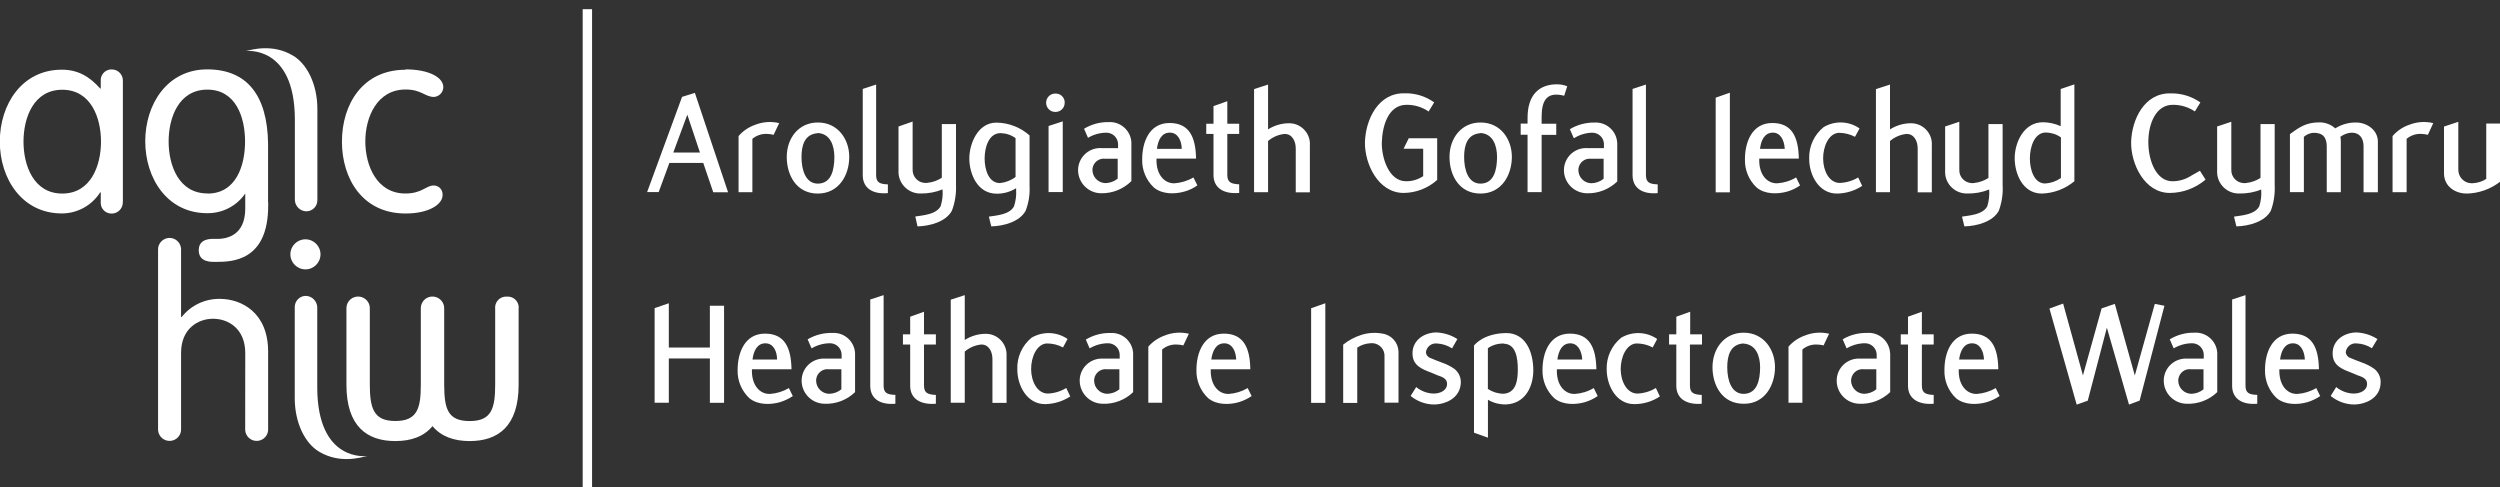
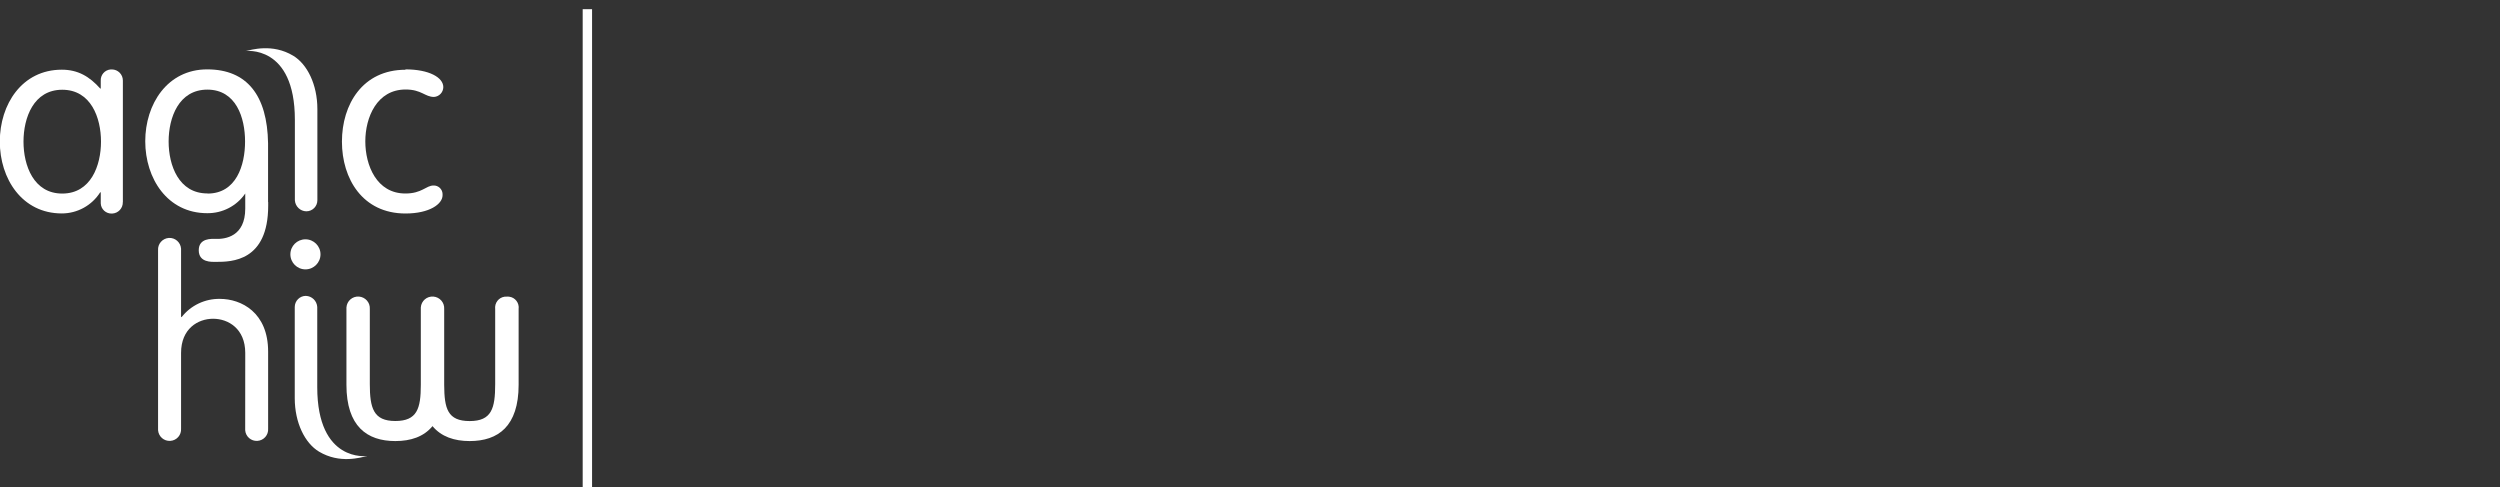
<svg xmlns="http://www.w3.org/2000/svg" version="1.1" id="Layer_1" x="0px" y="0px" width="40px" height="7.792px" viewBox="0 32.208 40 7.792" enable-background="new 0 32.208 40 7.792" xml:space="preserve">
  <rect x="0" y="32.208" width="40" height="7.792" fill="#333333" stroke="none" />
  <path fill="#FFFFFF" d="M1.965,35.441c0.003,0.099-0.074,0.18-0.171,0.184c-0.002,0-0.003,0-0.005,0  c-0.094,0.003-0.174-0.07-0.177-0.164c0-0.007,0-0.013,0-0.02v-0.156H1.603c-0.133,0.21-0.365,0.338-0.614,0.338  c-0.636,0-0.992-0.555-0.992-1.15s0.354-1.15,0.992-1.15c0.258,0,0.443,0.109,0.614,0.301h0.009v-0.122  c-0.006-0.095,0.065-0.176,0.159-0.183c0.006,0,0.012,0,0.018,0c0.098,0,0.177,0.079,0.177,0.178c0,0.001,0,0.003,0,0.005V35.441z   M0.996,35.305c0.458,0,0.62-0.449,0.62-0.831s-0.161-0.83-0.62-0.83c-0.459,0-0.62,0.448-0.62,0.83S0.538,35.305,0.996,35.305z   M6.487,33.318c0.381,0,0.606,0.131,0.606,0.284c-0.001,0.083-0.066,0.152-0.149,0.157c-0.145,0-0.199-0.119-0.454-0.119  c-0.462,0-0.645,0.449-0.645,0.83c0,0.382,0.18,0.834,0.641,0.834c0.266,0,0.33-0.128,0.45-0.128  c0.077-0.003,0.142,0.058,0.145,0.134c0,0.008,0,0.016,0,0.022c0,0.14-0.208,0.292-0.593,0.292c-0.686,0-1.017-0.555-1.017-1.15  s0.33-1.15,1.017-1.15 M8.11,36.954c-0.098-0.007-0.182,0.067-0.188,0.165c0,0.012,0,0.023,0.001,0.035v1.199  c0,0.387-0.055,0.592-0.408,0.592c-0.354,0-0.406-0.199-0.408-0.578v-1.214c0.007-0.104-0.071-0.192-0.174-0.2  c-0.104-0.007-0.193,0.07-0.2,0.174c0,0.01,0,0.018,0,0.026v1.214c0,0.378-0.059,0.577-0.408,0.577  c-0.349,0-0.408-0.204-0.408-0.592v-1.199c0.007-0.104-0.071-0.192-0.174-0.2c-0.104-0.007-0.193,0.07-0.2,0.174  c0,0.01,0,0.018,0,0.026v1.212c0,0.663,0.328,0.9,0.782,0.9c0.247,0,0.455-0.069,0.595-0.239c0.14,0.169,0.349,0.239,0.595,0.239  c0.455,0,0.783-0.237,0.783-0.9v-1.212c0.013-0.097-0.055-0.187-0.152-0.198C8.132,36.953,8.121,36.953,8.11,36.954" />
  <path fill="#FFFFFF" d="M5.87,39.506c-0.101,0.021-0.433,0.127-0.766-0.072c-0.225-0.135-0.388-0.461-0.388-0.855v-1.459  c0-0.098,0.08-0.178,0.177-0.178c0.098,0.003,0.177,0.08,0.183,0.178v1.283c0,1.213,0.797,1.101,0.797,1.101 M3.924,37.855  c0-0.387-0.271-0.547-0.514-0.547s-0.513,0.159-0.513,0.547v1.211c0.007,0.102-0.07,0.189-0.171,0.196  c-0.102,0.007-0.189-0.069-0.197-0.171c0-0.008,0-0.018,0-0.025v-2.854c-0.007-0.102,0.07-0.189,0.171-0.197  c0.102-0.007,0.189,0.07,0.197,0.171c0,0.009,0,0.017,0,0.026v1.062l0.008,0.009c0.147-0.189,0.375-0.297,0.613-0.293  c0.343,0,0.772,0.217,0.772,0.843v1.233c0.007,0.102-0.069,0.189-0.171,0.196c-0.101,0.007-0.189-0.069-0.196-0.171  c0-0.008,0-0.018,0-0.025L3.924,37.855L3.924,37.855z M4.289,35.441v-0.934V34.5c-0.012-0.765-0.336-1.182-0.974-1.182  c-0.637,0-0.991,0.555-0.991,1.15s0.354,1.151,0.991,1.151c0.243,0.003,0.472-0.115,0.609-0.315v0.24  c0,0.449-0.319,0.493-0.478,0.486c-0.053,0-0.266-0.018-0.266,0.182c0,0.2,0.21,0.186,0.276,0.186c0.247,0,0.835-0.006,0.835-0.9  V35.45v-0.009 M3.318,35.303c-0.458,0-0.62-0.449-0.62-0.831s0.161-0.83,0.62-0.83s0.603,0.448,0.603,0.83s-0.142,0.833-0.599,0.833  L3.318,35.303z M5.128,36.277c0,0.133-0.108,0.241-0.241,0.241s-0.241-0.108-0.241-0.241s0.108-0.24,0.241-0.24  S5.128,36.145,5.128,36.277L5.128,36.277" />
  <path fill="#FFFFFF" d="M3.924,33.026c0.1-0.021,0.434-0.126,0.766,0.073c0.225,0.134,0.388,0.461,0.388,0.854v1.459  c0,0.098-0.079,0.177-0.177,0.177c-0.098-0.002-0.177-0.079-0.183-0.177v-1.286c0-1.213-0.796-1.101-0.796-1.101" />
  <path fill="none" stroke="#FFFFFF" stroke-width="0.15" d="M9.398,32.355V40" />
-   <path fill="#FFFFFF" d="M11.358,38.652v-0.709h-0.657v0.709h-0.227v-1.514l0.227-0.078v0.709h0.657V37.1h0.227v1.553H11.358z   M12.478,38.643c-0.151,0.043-0.354,0.047-0.488-0.064c-0.125-0.117-0.194-0.282-0.188-0.453c0-0.274,0.113-0.58,0.438-0.58  c0.311,0,0.418,0.219,0.424,0.57h-0.633c-0.01,0.248,0.12,0.399,0.287,0.395c0.107-0.007,0.211-0.039,0.304-0.094l0.063,0.128  C12.621,38.588,12.551,38.621,12.478,38.643z M12.247,37.701c-0.133,0-0.19,0.121-0.207,0.26h0.393  C12.433,37.822,12.37,37.701,12.247,37.701z M13.19,38.668c-0.201-0.004-0.363-0.167-0.364-0.368  c-0.001-0.196,0.157-0.354,0.353-0.355c0.011,0,0.021,0.001,0.032,0.001h0.255v-0.068c-0.004-0.104-0.092-0.182-0.194-0.178l0,0  c-0.101,0.002-0.2,0.03-0.287,0.082l-0.063-0.145c0.12-0.07,0.257-0.106,0.396-0.102c0.189-0.012,0.352,0.133,0.363,0.322  c0,0.004,0,0.01,0,0.014v0.611C13.55,38.609,13.373,38.676,13.19,38.668z M13.462,38.116h-0.2c-0.1-0.013-0.191,0.06-0.203,0.159  c-0.001,0.008-0.001,0.016-0.001,0.024c0.001,0.115,0.094,0.208,0.209,0.21c0.071-0.002,0.14-0.027,0.195-0.072V38.116  L13.462,38.116z M13.924,38.381V37l0.214-0.07v1.447c0,0.117,0.053,0.145,0.188,0.149v0.142  C14.071,38.689,13.924,38.58,13.924,38.381z M14.563,38.381v-0.66h-0.116v-0.164h0.116v-0.282l0.221-0.079v0.361h0.19v0.164h-0.19  v0.655c0,0.118,0.056,0.144,0.19,0.151v0.141C14.716,38.688,14.563,38.58,14.563,38.381z M15.879,38.652v-0.699  c0-0.117-0.056-0.233-0.177-0.233c-0.098,0.009-0.191,0.049-0.266,0.113v0.819h-0.224v-1.649l0.224-0.073v0.718  c0.1-0.064,0.216-0.099,0.334-0.099c0.184-0.002,0.333,0.146,0.335,0.328c0,0.01,0,0.018,0,0.026v0.751h-0.227V38.652z   M16.72,38.674c-0.284,0-0.443-0.289-0.443-0.557c-0.008-0.195,0.077-0.382,0.228-0.506c0.18-0.105,0.405-0.098,0.576,0.021  l-0.073,0.135c-0.08-0.043-0.169-0.064-0.26-0.064c-0.161,0.01-0.252,0.219-0.25,0.414s0.097,0.385,0.266,0.388  c0.104-0.004,0.206-0.034,0.296-0.089l0.064,0.135C17.003,38.63,16.863,38.672,16.72,38.674z M17.639,38.668  c-0.201-0.004-0.362-0.167-0.364-0.368c-0.001-0.196,0.157-0.354,0.353-0.355c0.011,0,0.021,0.001,0.032,0.001h0.255v-0.068  c-0.004-0.104-0.092-0.182-0.194-0.178l0,0c-0.101,0.002-0.2,0.03-0.287,0.082l-0.061-0.141c0.118-0.071,0.254-0.108,0.392-0.105  c0.189-0.013,0.353,0.131,0.365,0.32c0,0.006,0,0.01,0,0.016v0.611C17.999,38.609,17.821,38.676,17.639,38.668z M17.91,38.116h-0.2  c-0.1-0.013-0.191,0.06-0.203,0.159c-0.001,0.008-0.001,0.016-0.001,0.024c0.001,0.115,0.094,0.208,0.209,0.21  c0.071-0.002,0.14-0.027,0.195-0.072V38.116L17.91,38.116z M18.934,37.734c-0.037-0.008-0.075-0.014-0.113-0.014  c-0.083-0.002-0.164,0.026-0.227,0.08v0.852h-0.221v-0.898c0.07-0.08,0.16-0.141,0.26-0.177c0.124-0.05,0.26-0.06,0.389-0.029  C18.989,37.621,18.96,37.675,18.934,37.734z M19.82,38.643c-0.151,0.043-0.354,0.047-0.489-0.064  c-0.125-0.117-0.193-0.282-0.188-0.453c0-0.274,0.113-0.58,0.438-0.58c0.311,0,0.419,0.219,0.424,0.57h-0.633  c-0.01,0.248,0.121,0.399,0.287,0.395c0.107-0.007,0.211-0.039,0.304-0.094l0.063,0.128C19.963,38.588,19.894,38.621,19.82,38.643z   M19.589,37.701c-0.133,0-0.19,0.121-0.208,0.26h0.398C19.774,37.822,19.712,37.701,19.589,37.701z M20.978,38.652v-1.512  l0.227-0.08v1.594h-0.227V38.652z M22.152,38.652v-0.735c0.009-0.111-0.074-0.209-0.186-0.218c-0.015-0.001-0.029,0-0.043,0.001  c-0.074,0.005-0.146,0.028-0.207,0.07v0.885h-0.225v-0.933c0.087-0.07,0.186-0.123,0.292-0.156c0.108-0.035,0.226-0.041,0.337-0.02  c0.144,0.021,0.251,0.142,0.256,0.286v0.819H22.152z M22.936,38.68c-0.135-0.004-0.263-0.052-0.366-0.137l0.089-0.142  c0.078,0.064,0.176,0.101,0.277,0.104c0.109,0,0.218-0.05,0.217-0.157c0-0.088-0.089-0.113-0.157-0.137  c-0.03-0.012-0.064-0.029-0.097-0.041c-0.149-0.057-0.299-0.113-0.299-0.308c0-0.219,0.195-0.335,0.386-0.335  c0.118,0.006,0.233,0.042,0.332,0.106l-0.085,0.149c-0.072-0.047-0.155-0.074-0.24-0.078c-0.087-0.011-0.166,0.05-0.178,0.137  c0,0,0,0,0,0.001c0.002,0.044,0.031,0.081,0.072,0.094c0.054,0.024,0.123,0.051,0.188,0.075c0.068,0.023,0.132,0.056,0.191,0.096  c0.071,0.053,0.111,0.138,0.107,0.227C23.363,38.575,23.135,38.68,22.936,38.68z M24.093,38.679c-0.101,0.001-0.2-0.024-0.286-0.075  v0.607l-0.223-0.08v-1.394c0.01-0.013,0.15-0.194,0.511-0.2c0.306-0.004,0.436,0.287,0.438,0.593  C24.533,38.402,24.398,38.668,24.093,38.679z M24.066,37.705c-0.093-0.004-0.184,0.021-0.26,0.074v0.652  c0.074,0.049,0.16,0.076,0.25,0.077c0.199-0.013,0.229-0.208,0.229-0.388c0-0.181-0.03-0.406-0.219-0.412V37.705z M25.357,38.643  c-0.152,0.043-0.354,0.047-0.489-0.064c-0.125-0.117-0.193-0.282-0.188-0.453c0-0.274,0.113-0.58,0.438-0.58  c0.311,0,0.418,0.219,0.424,0.57H24.91c-0.01,0.248,0.12,0.399,0.287,0.395c0.106-0.007,0.211-0.039,0.303-0.094l0.063,0.128  C25.5,38.588,25.431,38.621,25.357,38.643z M25.126,37.701c-0.133,0-0.19,0.121-0.208,0.26h0.398c-0.008-0.139-0.07-0.26-0.193-0.26  H25.126z M26.148,38.674c-0.283,0-0.441-0.289-0.441-0.557c-0.007-0.195,0.08-0.383,0.233-0.506  c0.179-0.105,0.404-0.098,0.575,0.021l-0.072,0.135c-0.08-0.043-0.17-0.064-0.261-0.064c-0.161,0.01-0.252,0.219-0.251,0.414  c0.002,0.195,0.098,0.385,0.266,0.388c0.105-0.004,0.207-0.034,0.297-0.089l0.064,0.135C26.438,38.631,26.295,38.674,26.148,38.674z   M26.821,38.381v-0.66h-0.116v-0.164h0.116v-0.282l0.222-0.079v0.361h0.189v0.164h-0.193v0.655c0,0.118,0.056,0.144,0.189,0.151  v0.141C26.975,38.688,26.821,38.58,26.821,38.381z M27.896,38.668c-0.339,0-0.496-0.291-0.496-0.585s0.186-0.554,0.502-0.552  c0.315,0.002,0.498,0.266,0.498,0.552S28.238,38.674,27.896,38.668z M27.896,37.703c-0.211,0.014-0.26,0.195-0.26,0.381  c0,0.204,0.064,0.428,0.266,0.426c0.214-0.005,0.258-0.222,0.26-0.424c-0.001-0.183-0.065-0.367-0.266-0.381V37.703z M29.178,37.734  c-0.037-0.008-0.075-0.014-0.113-0.014c-0.083-0.002-0.164,0.026-0.227,0.08v0.852h-0.222v-0.898c0.07-0.08,0.159-0.141,0.261-0.177  c0.123-0.05,0.26-0.06,0.389-0.029C29.232,37.621,29.204,37.675,29.178,37.734z M29.75,38.668c-0.201-0.004-0.362-0.167-0.363-0.368  c-0.001-0.196,0.156-0.354,0.353-0.355c0.011,0,0.021,0.001,0.032,0.001h0.255v-0.068c-0.005-0.104-0.092-0.182-0.194-0.178l0,0  c-0.102,0.002-0.2,0.03-0.287,0.082l-0.063-0.145c0.117-0.07,0.252-0.105,0.389-0.102c0.189-0.016,0.355,0.127,0.369,0.315  c0.001,0.007,0.002,0.014,0.002,0.021v0.611C30.109,38.609,29.933,38.676,29.75,38.668z M30.021,38.116h-0.199  c-0.1-0.013-0.191,0.06-0.203,0.159c-0.002,0.008-0.002,0.016-0.002,0.024c0.002,0.115,0.095,0.208,0.21,0.21  c0.071-0.002,0.14-0.027,0.194-0.072V38.116L30.021,38.116z M30.528,38.381v-0.66h-0.116v-0.164h0.116v-0.282l0.222-0.079v0.361  h0.189v0.164H30.75v0.655c0,0.118,0.056,0.144,0.189,0.151v0.141C30.683,38.688,30.528,38.58,30.528,38.381z M31.785,38.643  c-0.152,0.043-0.354,0.047-0.489-0.064c-0.124-0.117-0.192-0.283-0.185-0.453c0-0.275,0.113-0.58,0.438-0.58  c0.311,0,0.419,0.219,0.424,0.57H31.34c-0.01,0.247,0.121,0.398,0.287,0.395c0.107-0.008,0.211-0.039,0.304-0.094l0.063,0.127  C31.93,38.588,31.859,38.621,31.785,38.643z M31.554,37.701c-0.133,0-0.19,0.121-0.208,0.26h0.398  C31.738,37.822,31.677,37.701,31.554,37.701z M34.234,38.618l-0.17,0.063l-0.354-1.23l-0.306,1.168l-0.177,0.063l-0.436-1.537  l0.219-0.08l0.317,1.15l0.299-1.073l0.211-0.072l0.32,1.146l0.32-1.146l0.154,0.03L34.234,38.618z M34.984,38.668  c-0.201-0.004-0.363-0.167-0.364-0.368c-0.001-0.196,0.157-0.354,0.353-0.355c0.011,0,0.021,0.001,0.032,0.001h0.255v-0.068  c-0.004-0.104-0.092-0.182-0.194-0.178l0,0c-0.101,0.002-0.2,0.03-0.287,0.082l-0.063-0.145c0.119-0.072,0.255-0.109,0.393-0.106  c0.189-0.013,0.354,0.13,0.367,0.319c0,0.007,0,0.014,0,0.021v0.611C35.344,38.609,35.166,38.676,34.984,38.668z M35.256,38.116  h-0.2c-0.101-0.013-0.19,0.06-0.203,0.159c-0.001,0.008-0.001,0.016-0.001,0.024c0.001,0.115,0.094,0.208,0.209,0.21  c0.071-0.002,0.141-0.027,0.195-0.072V38.116L35.256,38.116z M35.714,38.381V37l0.214-0.07v1.447c0,0.117,0.054,0.145,0.188,0.149  v0.142C35.865,38.689,35.714,38.58,35.714,38.381z M36.917,38.643c-0.151,0.043-0.354,0.047-0.489-0.064  c-0.125-0.117-0.193-0.282-0.188-0.453c0-0.274,0.113-0.58,0.439-0.58c0.311,0,0.418,0.219,0.424,0.57h-0.633  c-0.01,0.248,0.119,0.399,0.286,0.395c0.106-0.007,0.211-0.039,0.304-0.094l0.063,0.128C37.061,38.588,36.99,38.621,36.917,38.643z   M36.688,37.701c-0.133,0-0.189,0.121-0.207,0.26h0.397C36.871,37.822,36.809,37.701,36.688,37.701z M37.656,38.68  c-0.134-0.004-0.262-0.052-0.365-0.137l0.088-0.142c0.078,0.064,0.176,0.101,0.277,0.104c0.111,0,0.219-0.05,0.217-0.157  c0-0.088-0.088-0.113-0.156-0.137c-0.031-0.012-0.064-0.029-0.097-0.041c-0.149-0.057-0.298-0.113-0.298-0.308  c0-0.219,0.194-0.335,0.385-0.335c0.117,0.006,0.232,0.042,0.332,0.106l-0.089,0.147c-0.071-0.047-0.155-0.074-0.241-0.077  c-0.086-0.012-0.165,0.05-0.176,0.136c0,0-0.001,0-0.001,0.002c0.002,0.043,0.031,0.08,0.073,0.094  c0.053,0.023,0.123,0.05,0.188,0.074c0.066,0.023,0.131,0.056,0.189,0.096c0.072,0.053,0.113,0.139,0.108,0.227  C38.085,38.575,37.855,38.68,37.656,38.68z M11.411,35.281l-0.159-0.466h-0.542l-0.171,0.466h-0.185l0.559-1.523l0.205-0.064  l0.531,1.59h-0.238V35.281z M10.997,34.043l-0.224,0.605h0.426L10.997,34.043z M12.378,34.365c-0.037-0.01-0.075-0.014-0.113-0.015  c-0.083-0.002-0.163,0.026-0.227,0.079v0.854h-0.221v-0.898c0.07-0.081,0.16-0.143,0.26-0.178c0.124-0.05,0.26-0.061,0.39-0.029  C12.433,34.252,12.405,34.306,12.378,34.365z M13.084,35.305c-0.339,0-0.496-0.292-0.496-0.586s0.185-0.553,0.501-0.551  c0.316,0.001,0.499,0.266,0.499,0.551C13.588,35.005,13.426,35.305,13.084,35.305z M13.084,34.339  c-0.211,0.015-0.26,0.194-0.26,0.381c0,0.204,0.064,0.429,0.266,0.426c0.214-0.005,0.258-0.222,0.26-0.424  c-0.001-0.188-0.065-0.374-0.266-0.386V34.339z M13.804,35.01v-1.379l0.214-0.07v1.447c0,0.118,0.053,0.145,0.188,0.15v0.14  C13.951,35.32,13.804,35.21,13.804,35.01z M15.231,35.578c-0.094,0.178-0.354,0.248-0.551,0.252l-0.035-0.158  c0.13-0.02,0.332-0.033,0.405-0.164c0.027-0.085,0.038-0.176,0.031-0.265v-0.005c-0.11,0.045-0.228,0.067-0.347,0.066  c-0.189,0.006-0.349-0.142-0.358-0.331v-0.741l0.226-0.079v0.766c-0.005,0.114,0.084,0.212,0.199,0.216  c0.013,0.001,0.026,0,0.039-0.002c0.082-0.008,0.16-0.036,0.229-0.081v-0.859h0.227v0.974C15.302,35.307,15.28,35.447,15.231,35.578  z M16.411,35.578c-0.094,0.178-0.354,0.248-0.551,0.252l-0.038-0.156c0.13-0.02,0.332-0.033,0.402-0.164  c0.028-0.085,0.04-0.176,0.034-0.266c-0.001-0.008-0.001-0.018,0-0.025c-0.093,0.059-0.201,0.089-0.311,0.088  c-0.305,0-0.436-0.309-0.438-0.561c0-0.238,0.135-0.576,0.433-0.576c0.196,0.002,0.384,0.074,0.531,0.205v0.811  C16.48,35.319,16.459,35.453,16.411,35.578z M16.25,34.419c-0.07-0.052-0.154-0.079-0.241-0.081c-0.19,0-0.255,0.23-0.255,0.406  c0,0.177,0.064,0.393,0.245,0.393c0.091-0.009,0.178-0.043,0.25-0.098V34.419z M16.885,33.999c-0.081,0.001-0.146-0.064-0.147-0.146  c0,0,0,0,0-0.002c0-0.08,0.064-0.146,0.145-0.146c0.001,0,0.001,0,0.002,0c0.079-0.004,0.146,0.056,0.15,0.135  c0,0.004,0,0.008,0,0.012c0,0.082-0.064,0.146-0.145,0.147C16.889,33.999,16.887,33.999,16.885,33.999z M16.777,35.281v-1.057  l0.227-0.074v1.131H16.78H16.777z M17.613,35.3c-0.201-0.004-0.362-0.167-0.364-0.368c0-0.195,0.157-0.355,0.353-0.355  c0.011,0,0.021,0,0.032,0.001h0.255v-0.069c-0.005-0.104-0.092-0.182-0.194-0.178h0c-0.101,0.002-0.2,0.03-0.287,0.082l-0.063-0.145  c0.118-0.072,0.254-0.109,0.392-0.106c0.189-0.013,0.353,0.132,0.365,0.32c0,0.004,0,0.008,0,0.012v0.612  C17.973,35.234,17.796,35.305,17.613,35.3z M17.885,34.748h-0.2c-0.1-0.014-0.191,0.057-0.205,0.156  c-0.001,0.009-0.001,0.017-0.001,0.024c0.001,0.115,0.094,0.208,0.209,0.21c0.071-0.002,0.14-0.027,0.195-0.072v-0.318H17.885z   M18.951,35.273c-0.151,0.043-0.354,0.047-0.488-0.064c-0.125-0.117-0.194-0.283-0.188-0.453c0-0.275,0.113-0.58,0.438-0.58  c0.311,0,0.418,0.219,0.424,0.57h-0.633c-0.01,0.247,0.12,0.398,0.287,0.395c0.107-0.008,0.211-0.039,0.304-0.094l0.063,0.127  C19.095,35.219,19.025,35.252,18.951,35.273z M18.718,34.33c-0.133,0-0.19,0.121-0.207,0.26h0.397  C18.905,34.451,18.842,34.33,18.718,34.33z M19.416,35.01v-0.659H19.3v-0.163h0.116v-0.282l0.221-0.079v0.361h0.19v0.163h-0.19  v0.655c0,0.117,0.056,0.145,0.19,0.151v0.138C19.57,35.318,19.416,35.207,19.416,35.01z M20.732,35.281v-0.697  c0-0.117-0.056-0.233-0.178-0.233c-0.098,0.009-0.19,0.049-0.265,0.113v0.819h-0.224v-1.649l0.224-0.073v0.717  c0.1-0.063,0.216-0.098,0.335-0.098c0.183-0.002,0.333,0.146,0.335,0.328c0,0.009-0.001,0.018-0.001,0.025v0.752h-0.227V35.281z   M22.459,35.295c-0.409,0-0.626-0.467-0.62-0.812c0.01-0.358,0.21-0.792,0.634-0.782c0.169-0.005,0.336,0.046,0.474,0.145  l-0.089,0.146c-0.104-0.071-0.228-0.109-0.354-0.107c-0.291,0-0.388,0.336-0.395,0.604c-0.005,0.244,0.113,0.619,0.387,0.619  c0.098,0.001,0.193-0.027,0.275-0.082v-0.438h-0.314l0.083-0.168h0.455v0.667C22.848,35.219,22.657,35.293,22.459,35.295z   M23.687,35.305c-0.339,0-0.495-0.292-0.495-0.586s0.185-0.553,0.5-0.551c0.316,0.001,0.498,0.266,0.498,0.551  C24.189,35.005,24.029,35.305,23.687,35.305z M23.687,34.339c-0.212,0.015-0.261,0.194-0.261,0.381c0,0.204,0.064,0.429,0.266,0.426  c0.215-0.005,0.258-0.222,0.261-0.424c-0.001-0.188-0.066-0.374-0.266-0.386V34.339z M25.027,33.74  c-0.305-0.08-0.361,0.113-0.361,0.344v0.104H24.9v0.178h-0.234v0.916h-0.225v-0.918h-0.11v-0.178h0.11v-0.093  c0-0.37,0.188-0.539,0.477-0.536c0.055,0,0.107,0.012,0.158,0.031L25.027,33.74z M25.387,35.3c-0.201-0.004-0.363-0.167-0.364-0.368  c-0.001-0.195,0.157-0.355,0.353-0.355c0.011,0,0.021,0,0.032,0.001h0.255v-0.069c-0.004-0.104-0.092-0.182-0.194-0.178l0,0  c-0.103,0.004-0.201,0.035-0.288,0.089l-0.063-0.145c0.117-0.071,0.254-0.108,0.393-0.106c0.188-0.012,0.352,0.131,0.364,0.32  c0.001,0.004,0.001,0.008,0.001,0.012v0.611C25.744,35.238,25.568,35.307,25.387,35.3z M25.658,34.748h-0.2  c-0.101-0.012-0.19,0.059-0.203,0.158c-0.001,0.009-0.001,0.018-0.001,0.025c0.001,0.115,0.094,0.208,0.209,0.209  c0.071-0.002,0.141-0.027,0.195-0.072V34.748z M26.121,35.01v-1.379l0.214-0.07v1.447c0,0.118,0.054,0.145,0.188,0.15v0.14  C26.268,35.32,26.121,35.21,26.121,35.01z M27.451,35.281v-1.51l0.227-0.08v1.594h-0.227V35.281z M28.596,35.273  c-0.152,0.043-0.355,0.047-0.489-0.064c-0.125-0.117-0.193-0.282-0.188-0.453c0-0.274,0.113-0.58,0.438-0.58  c0.311,0,0.418,0.219,0.424,0.57h-0.633c-0.01,0.248,0.12,0.399,0.287,0.395c0.106-0.007,0.211-0.039,0.303-0.094l0.063,0.128  C28.738,35.219,28.669,35.252,28.596,35.273z M28.367,34.33c-0.133,0-0.191,0.121-0.207,0.26h0.396  C28.549,34.451,28.486,34.33,28.367,34.33z M29.389,35.305c-0.283,0-0.442-0.289-0.442-0.557c-0.007-0.195,0.079-0.384,0.231-0.506  c0.18-0.107,0.404-0.099,0.575,0.021l-0.073,0.134c-0.08-0.042-0.169-0.064-0.26-0.064c-0.161,0.01-0.252,0.219-0.25,0.414  c0.002,0.196,0.096,0.386,0.266,0.388c0.104-0.004,0.205-0.034,0.295-0.088l0.064,0.135C29.675,35.261,29.533,35.304,29.389,35.305z   M30.683,35.281v-0.697c0-0.117-0.056-0.233-0.177-0.233c-0.099,0.009-0.191,0.049-0.266,0.113v0.819h-0.225v-1.649l0.225-0.073  v0.717c0.1-0.063,0.215-0.098,0.334-0.098c0.184-0.002,0.334,0.146,0.336,0.328c0,0.009,0,0.018-0.001,0.025v0.752h-0.227V35.281z   M31.982,35.578c-0.094,0.178-0.354,0.248-0.552,0.252l-0.038-0.156c0.13-0.02,0.332-0.033,0.404-0.164  c0.027-0.085,0.037-0.176,0.031-0.266V35.24c-0.11,0.045-0.229,0.066-0.348,0.064c-0.189,0.006-0.349-0.141-0.357-0.33v-0.742  l0.227-0.076v0.766c-0.006,0.115,0.084,0.211,0.199,0.216c0.013,0.001,0.025,0,0.038-0.002c0.081-0.009,0.16-0.036,0.229-0.081  v-0.862h0.227v0.974C32.051,35.307,32.029,35.446,31.982,35.578z M32.67,35.305c-0.307,0-0.435-0.318-0.435-0.566  s0.144-0.575,0.452-0.575c0.098,0.001,0.195,0.022,0.284,0.063v-0.595l0.219-0.074v1.55C33.045,35.229,32.861,35.299,32.67,35.305z   M32.977,34.408c-0.07-0.051-0.154-0.078-0.241-0.08c-0.19,0-0.258,0.238-0.258,0.414c0,0.177,0.065,0.402,0.245,0.402  c0.091-0.006,0.178-0.036,0.252-0.088v-0.65L32.977,34.408z M34.717,35.295c-0.408,0-0.625-0.47-0.619-0.814  c0.01-0.358,0.21-0.789,0.633-0.779c0.17-0.003,0.336,0.047,0.475,0.145l-0.088,0.144c-0.105-0.071-0.229-0.108-0.355-0.106  c-0.539,0-0.498,1.223-0.006,1.223c0.106,0.001,0.211-0.03,0.301-0.088c0.036-0.02,0.074-0.041,0.141-0.08l0.09,0.142  C35.129,35.218,34.927,35.294,34.717,35.295z M36.334,35.578c-0.094,0.178-0.354,0.248-0.552,0.252l-0.038-0.156  c0.131-0.02,0.332-0.033,0.404-0.164c0.027-0.085,0.038-0.176,0.031-0.266V35.24c-0.109,0.045-0.229,0.066-0.348,0.064  c-0.189,0.006-0.348-0.141-0.357-0.33v-0.742l0.227-0.076v0.766c-0.005,0.115,0.084,0.211,0.199,0.216  c0.013,0.001,0.025,0,0.039-0.002c0.081-0.009,0.159-0.036,0.229-0.081v-0.862h0.227v0.974  C36.402,35.307,36.382,35.446,36.334,35.578z M37.817,35.281v-0.73c0-0.248-0.217-0.266-0.371-0.154  c0.005,0.022,0.007,0.045,0.007,0.067v0.819h-0.225v-0.732c0-0.146-0.065-0.227-0.228-0.217c-0.051,0.007-0.099,0.029-0.138,0.063  v0.885h-0.223v-0.928c0.163-0.121,0.266-0.186,0.467-0.188c0.096-0.002,0.188,0.032,0.258,0.096c0.1-0.063,0.217-0.096,0.334-0.094  c0.167,0,0.348,0.116,0.348,0.306v0.81H37.82L37.817,35.281z M38.846,34.365c-0.037-0.01-0.074-0.014-0.113-0.015  c-0.082-0.002-0.163,0.026-0.227,0.079v0.854h-0.225v-0.898c0.07-0.081,0.16-0.143,0.26-0.178c0.124-0.05,0.26-0.061,0.391-0.029  C38.9,34.252,38.871,34.306,38.846,34.365z M39.465,35.305c-0.164,0-0.361-0.1-0.361-0.326v-0.746l0.229-0.076v0.76  c-0.004,0.119,0.088,0.219,0.207,0.223c0.012,0.001,0.022,0,0.033-0.001c0.074-0.005,0.146-0.028,0.207-0.069v-0.886h0.225v0.929  C39.851,35.234,39.66,35.302,39.465,35.305z" />
</svg>